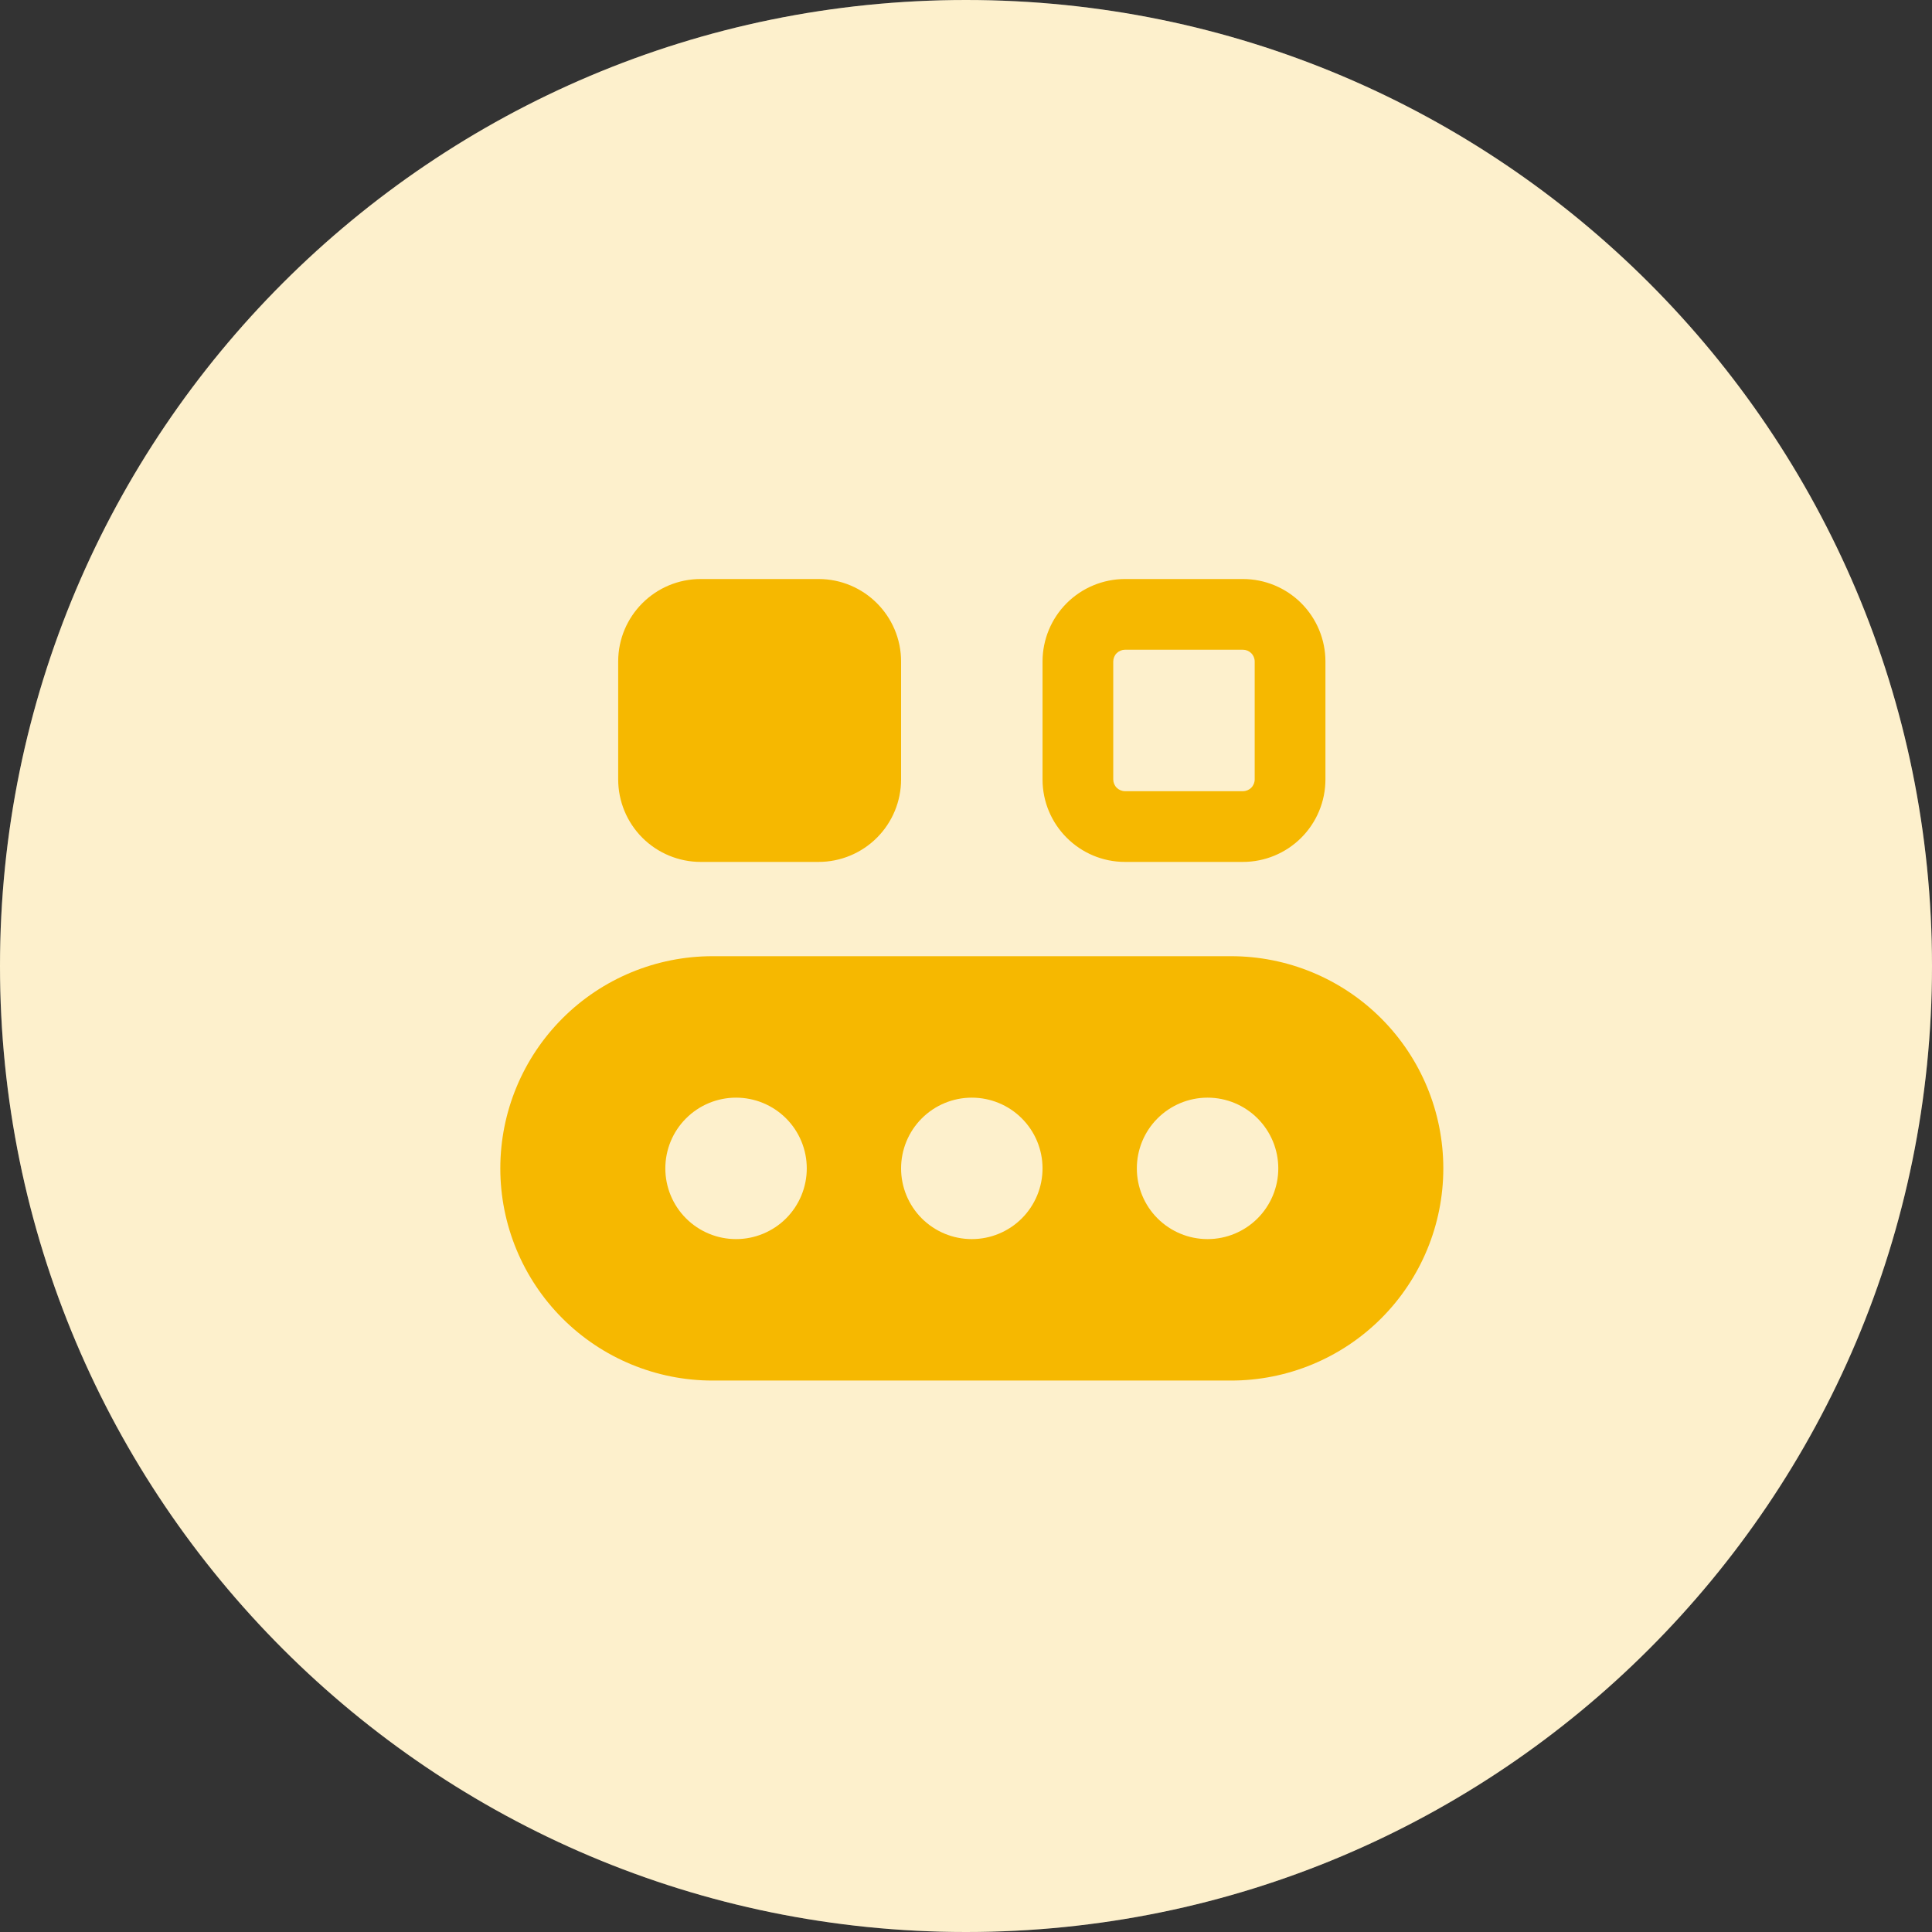
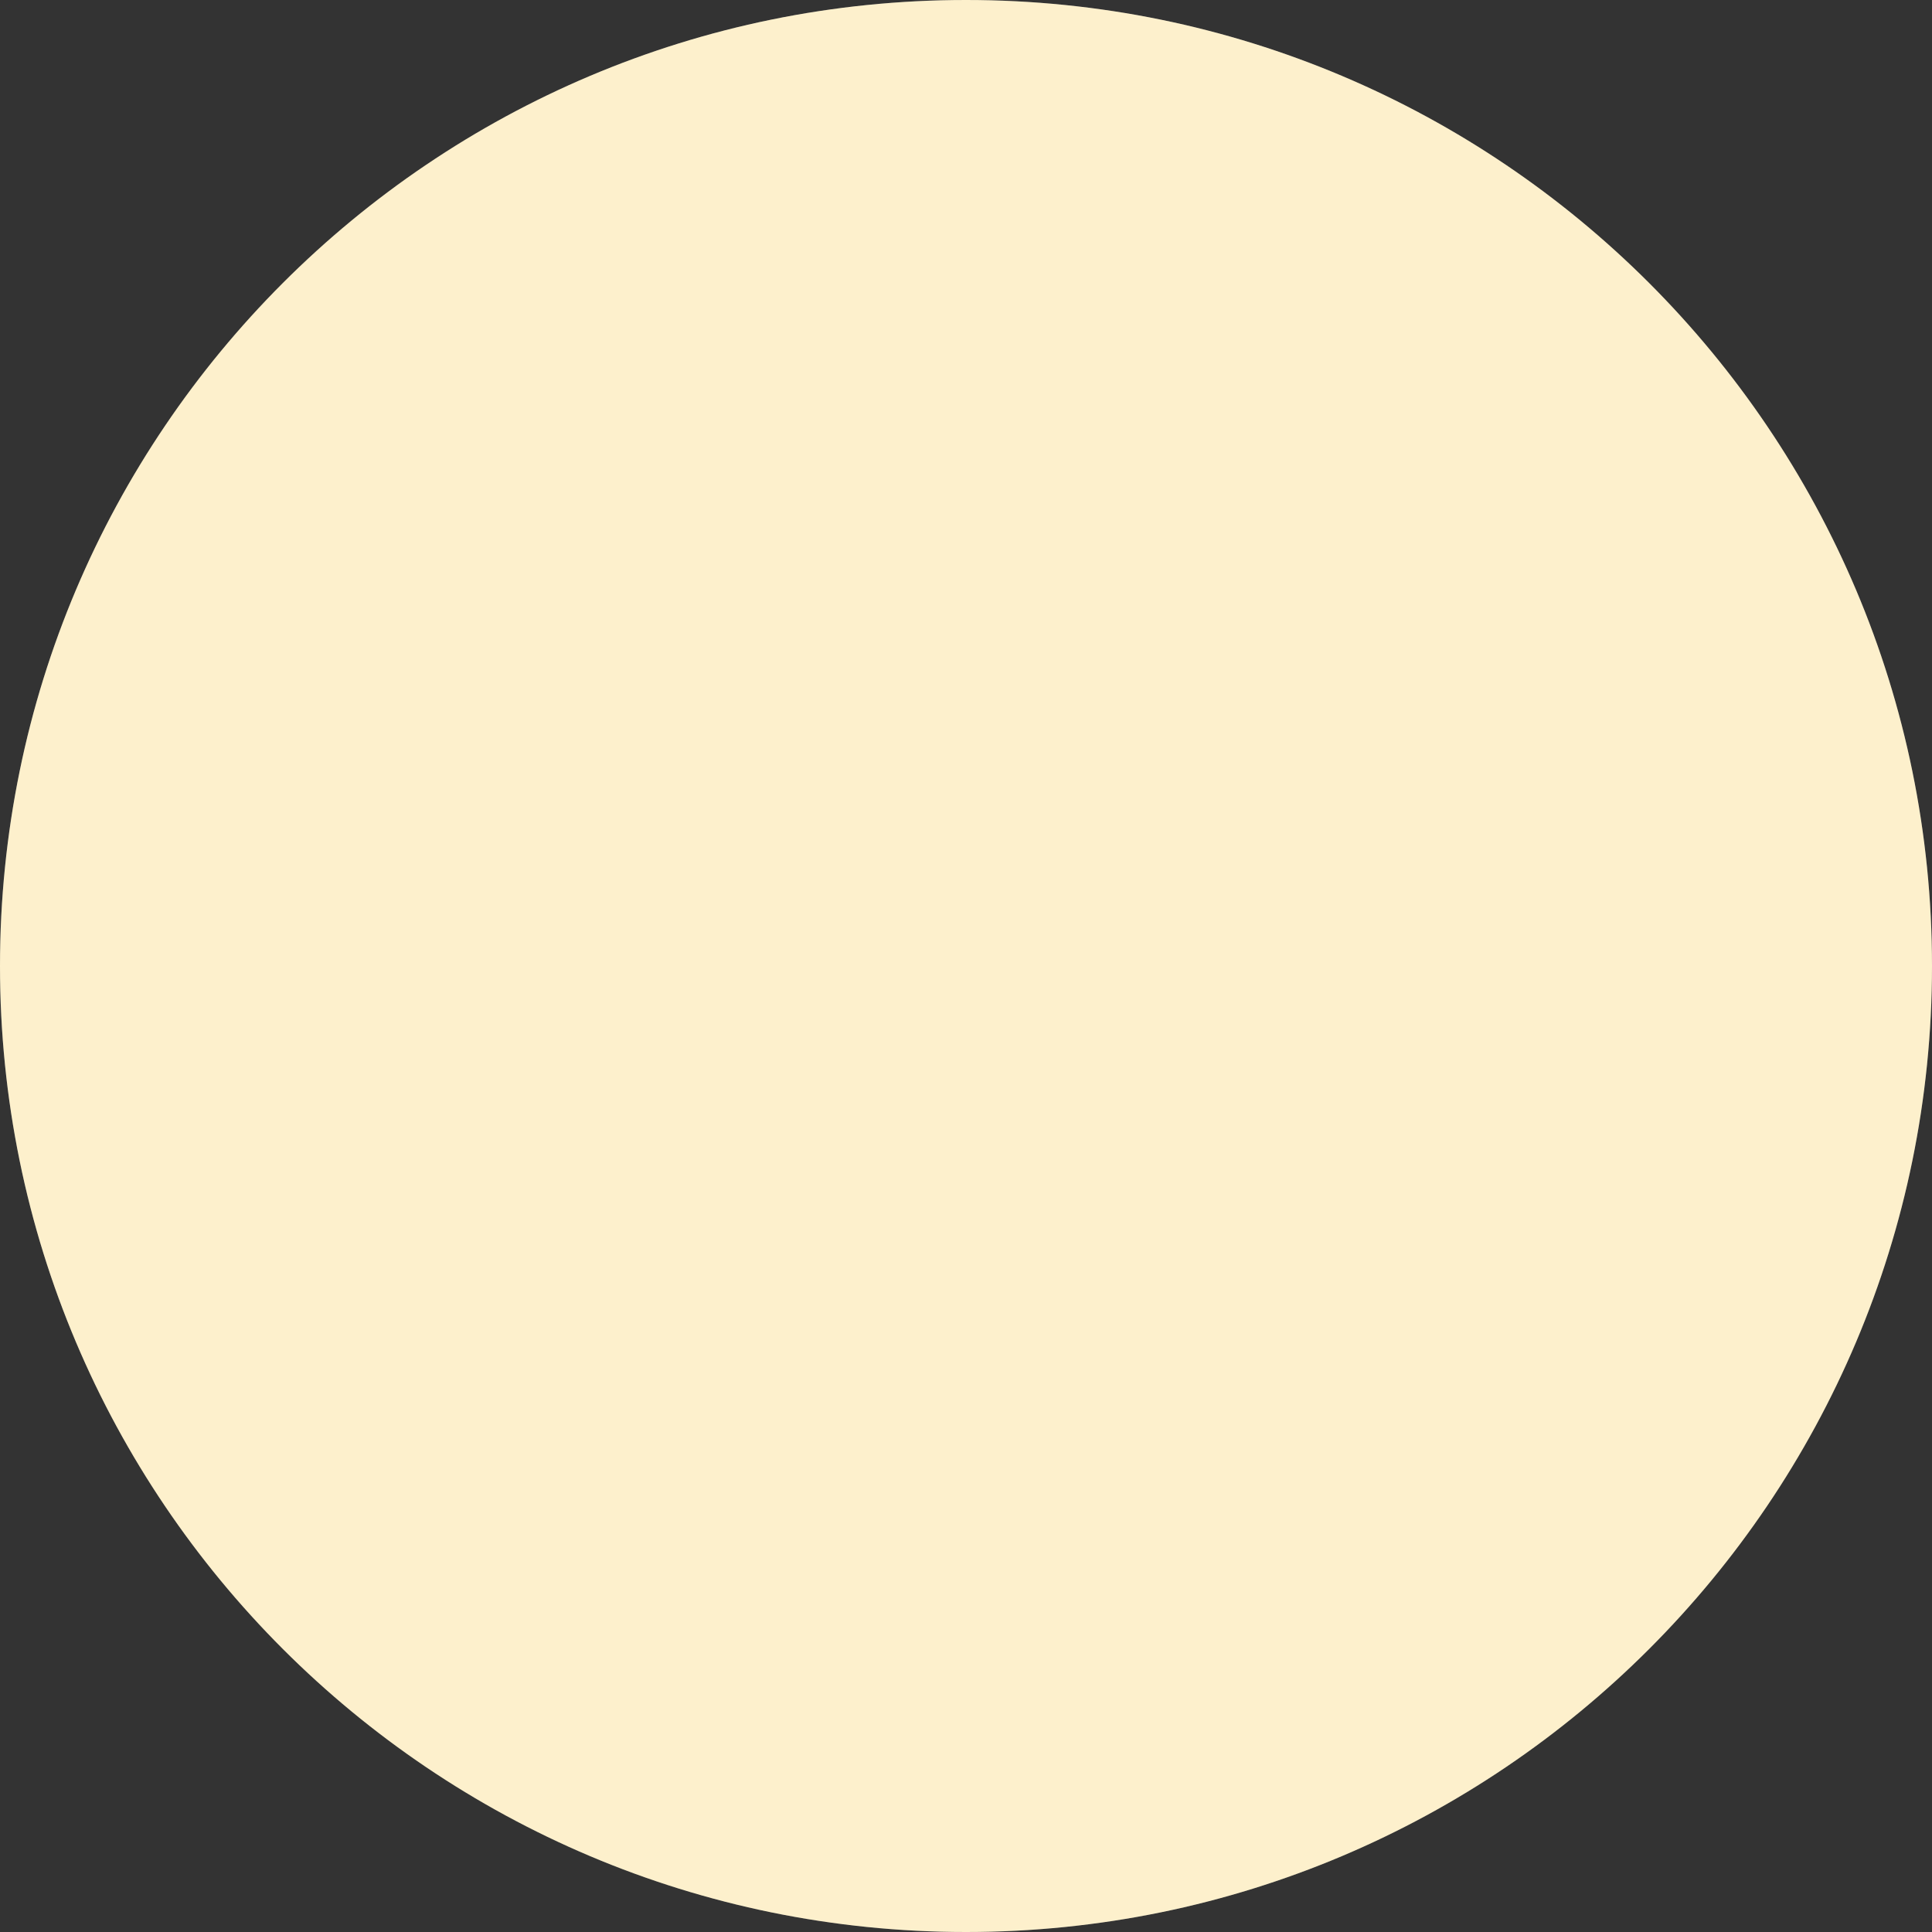
<svg xmlns="http://www.w3.org/2000/svg" width="70" height="70" viewBox="0 0 70 70" fill="none">
  <rect x="0" y="0" width="70" height="70" fill="#333333" stroke="none" />
  <path d="M70 35C70 54.33 54.33 70 35 70C15.67 70 0 54.33 0 35C0 15.67 15.67 0 35 0C54.33 0 70 15.67 70 35Z" fill="white" />
  <path opacity="0.2" d="M70 35C70 54.33 54.33 70 35 70C15.67 70 0 54.33 0 35C0 15.67 15.67 0 35 0C54.33 0 70 15.67 70 35Z" fill="#F6B800" />
-   <path d="M22.398 23.968C22.398 22.318 23.737 20.979 25.387 20.979H29.658C31.308 20.979 32.648 22.318 32.648 23.968V28.239C32.648 29.032 32.333 29.792 31.772 30.353C31.212 30.913 30.451 31.229 29.658 31.229H25.387C24.595 31.229 23.834 30.913 23.273 30.353C22.713 29.792 22.398 29.032 22.398 28.239V23.968ZM40.762 20.979C39.969 20.979 39.209 21.294 38.648 21.854C38.088 22.415 37.773 23.175 37.773 23.968V28.239C37.773 29.889 39.112 31.229 40.762 31.229H45.033C45.826 31.229 46.587 30.913 47.147 30.353C47.708 29.792 48.023 29.032 48.023 28.239V23.968C48.023 23.175 47.708 22.415 47.147 21.854C46.587 21.294 45.826 20.979 45.033 20.979H40.762ZM40.335 23.968C40.335 23.855 40.38 23.746 40.46 23.666C40.541 23.586 40.649 23.541 40.762 23.541H45.033C45.147 23.541 45.255 23.586 45.335 23.666C45.415 23.746 45.46 23.855 45.46 23.968V28.239C45.46 28.352 45.415 28.461 45.335 28.541C45.255 28.621 45.147 28.666 45.033 28.666H40.762C40.649 28.666 40.541 28.621 40.46 28.541C40.38 28.461 40.335 28.352 40.335 28.239V23.968ZM18.127 42.333C18.127 40.294 18.937 38.339 20.379 36.897C21.82 35.455 23.776 34.645 25.814 34.645H44.606C46.645 34.645 48.6 35.455 50.042 36.897C51.484 38.339 52.294 40.294 52.294 42.333C52.294 44.371 51.484 46.327 50.042 47.769C48.6 49.21 46.645 50.02 44.606 50.02H25.814C23.776 50.02 21.82 49.21 20.379 47.769C18.937 46.327 18.127 44.371 18.127 42.333V42.333ZM29.231 42.333C29.231 41.653 28.961 41.001 28.481 40.521C28 40.04 27.348 39.77 26.669 39.77C25.989 39.77 25.337 40.04 24.857 40.521C24.376 41.001 24.106 41.653 24.106 42.333C24.106 43.012 24.376 43.664 24.857 44.145C25.337 44.625 25.989 44.895 26.669 44.895C27.348 44.895 28 44.625 28.481 44.145C28.961 43.664 29.231 43.012 29.231 42.333ZM37.773 42.333C37.773 41.653 37.503 41.001 37.022 40.521C36.542 40.04 35.89 39.77 35.21 39.77C34.531 39.77 33.879 40.04 33.398 40.521C32.918 41.001 32.648 41.653 32.648 42.333C32.648 43.012 32.918 43.664 33.398 44.145C33.879 44.625 34.531 44.895 35.21 44.895C35.89 44.895 36.542 44.625 37.022 44.145C37.503 43.664 37.773 43.012 37.773 42.333ZM43.752 44.895C44.432 44.895 45.083 44.625 45.564 44.145C46.044 43.664 46.315 43.012 46.315 42.333C46.315 41.653 46.044 41.001 45.564 40.521C45.083 40.04 44.432 39.77 43.752 39.77C43.072 39.77 42.421 40.04 41.94 40.521C41.459 41.001 41.19 41.653 41.19 42.333C41.19 43.012 41.459 43.664 41.94 44.145C42.421 44.625 43.072 44.895 43.752 44.895Z" fill="#F6B800" />
</svg>